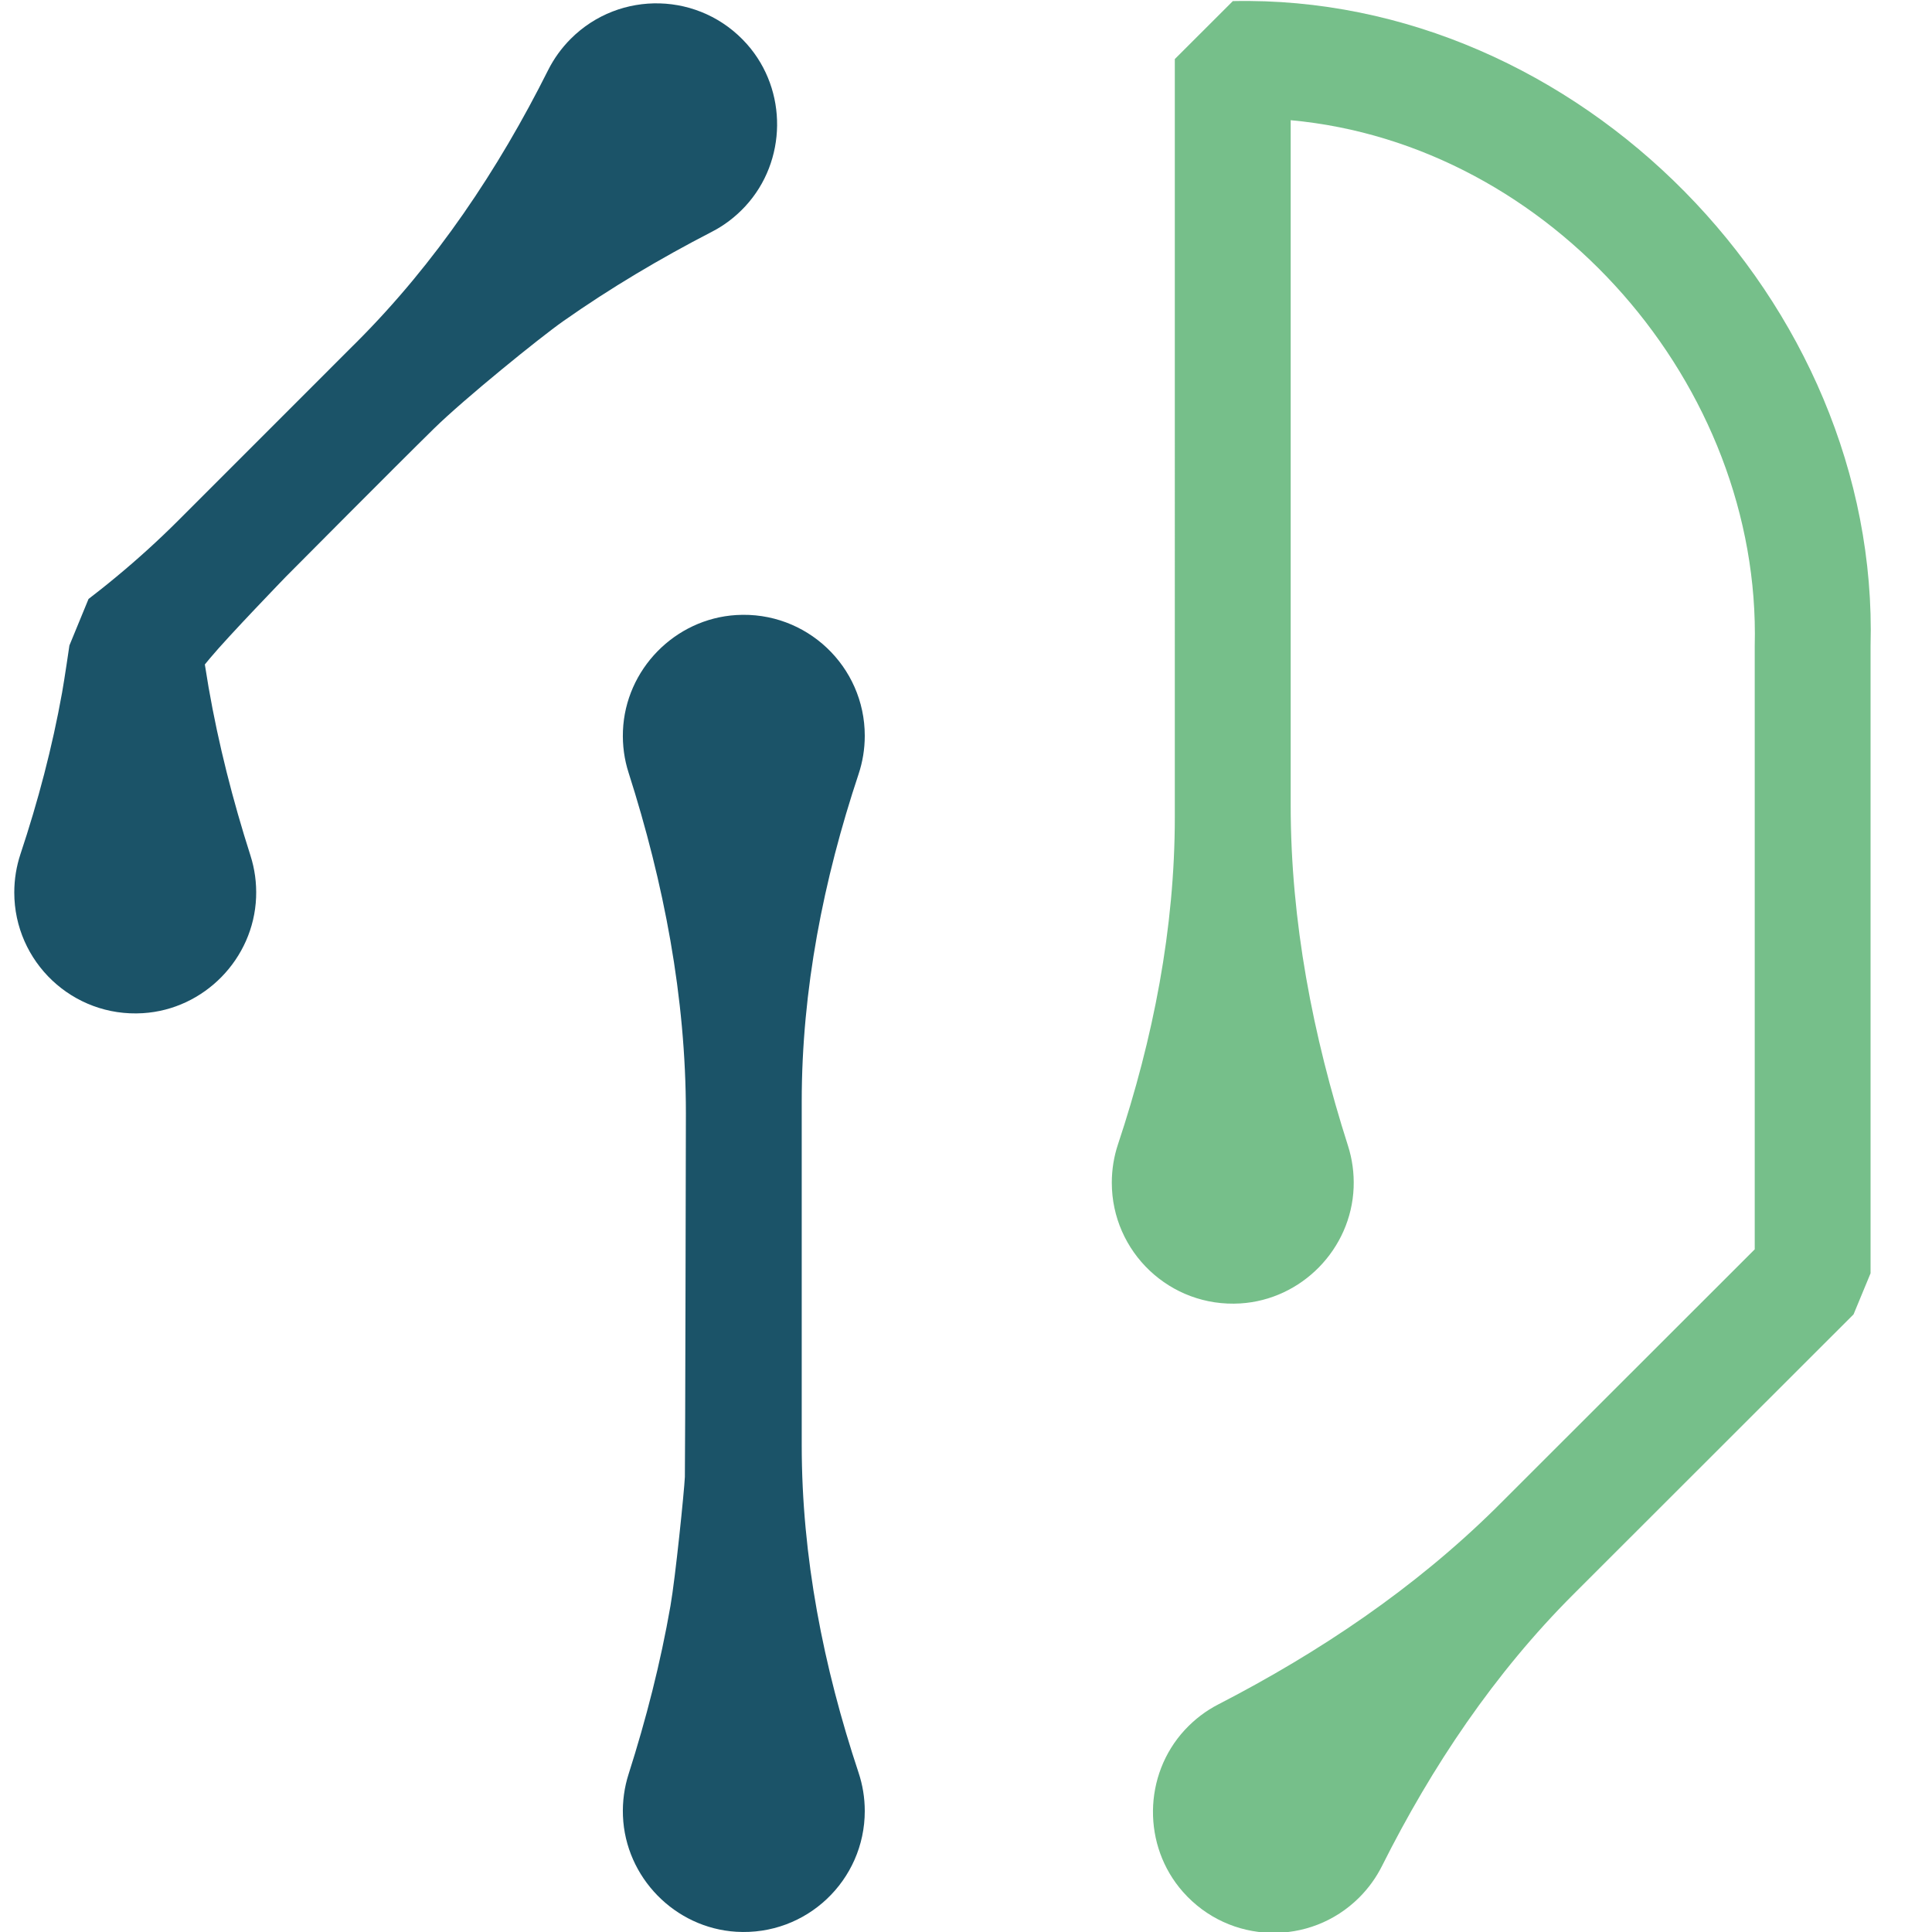
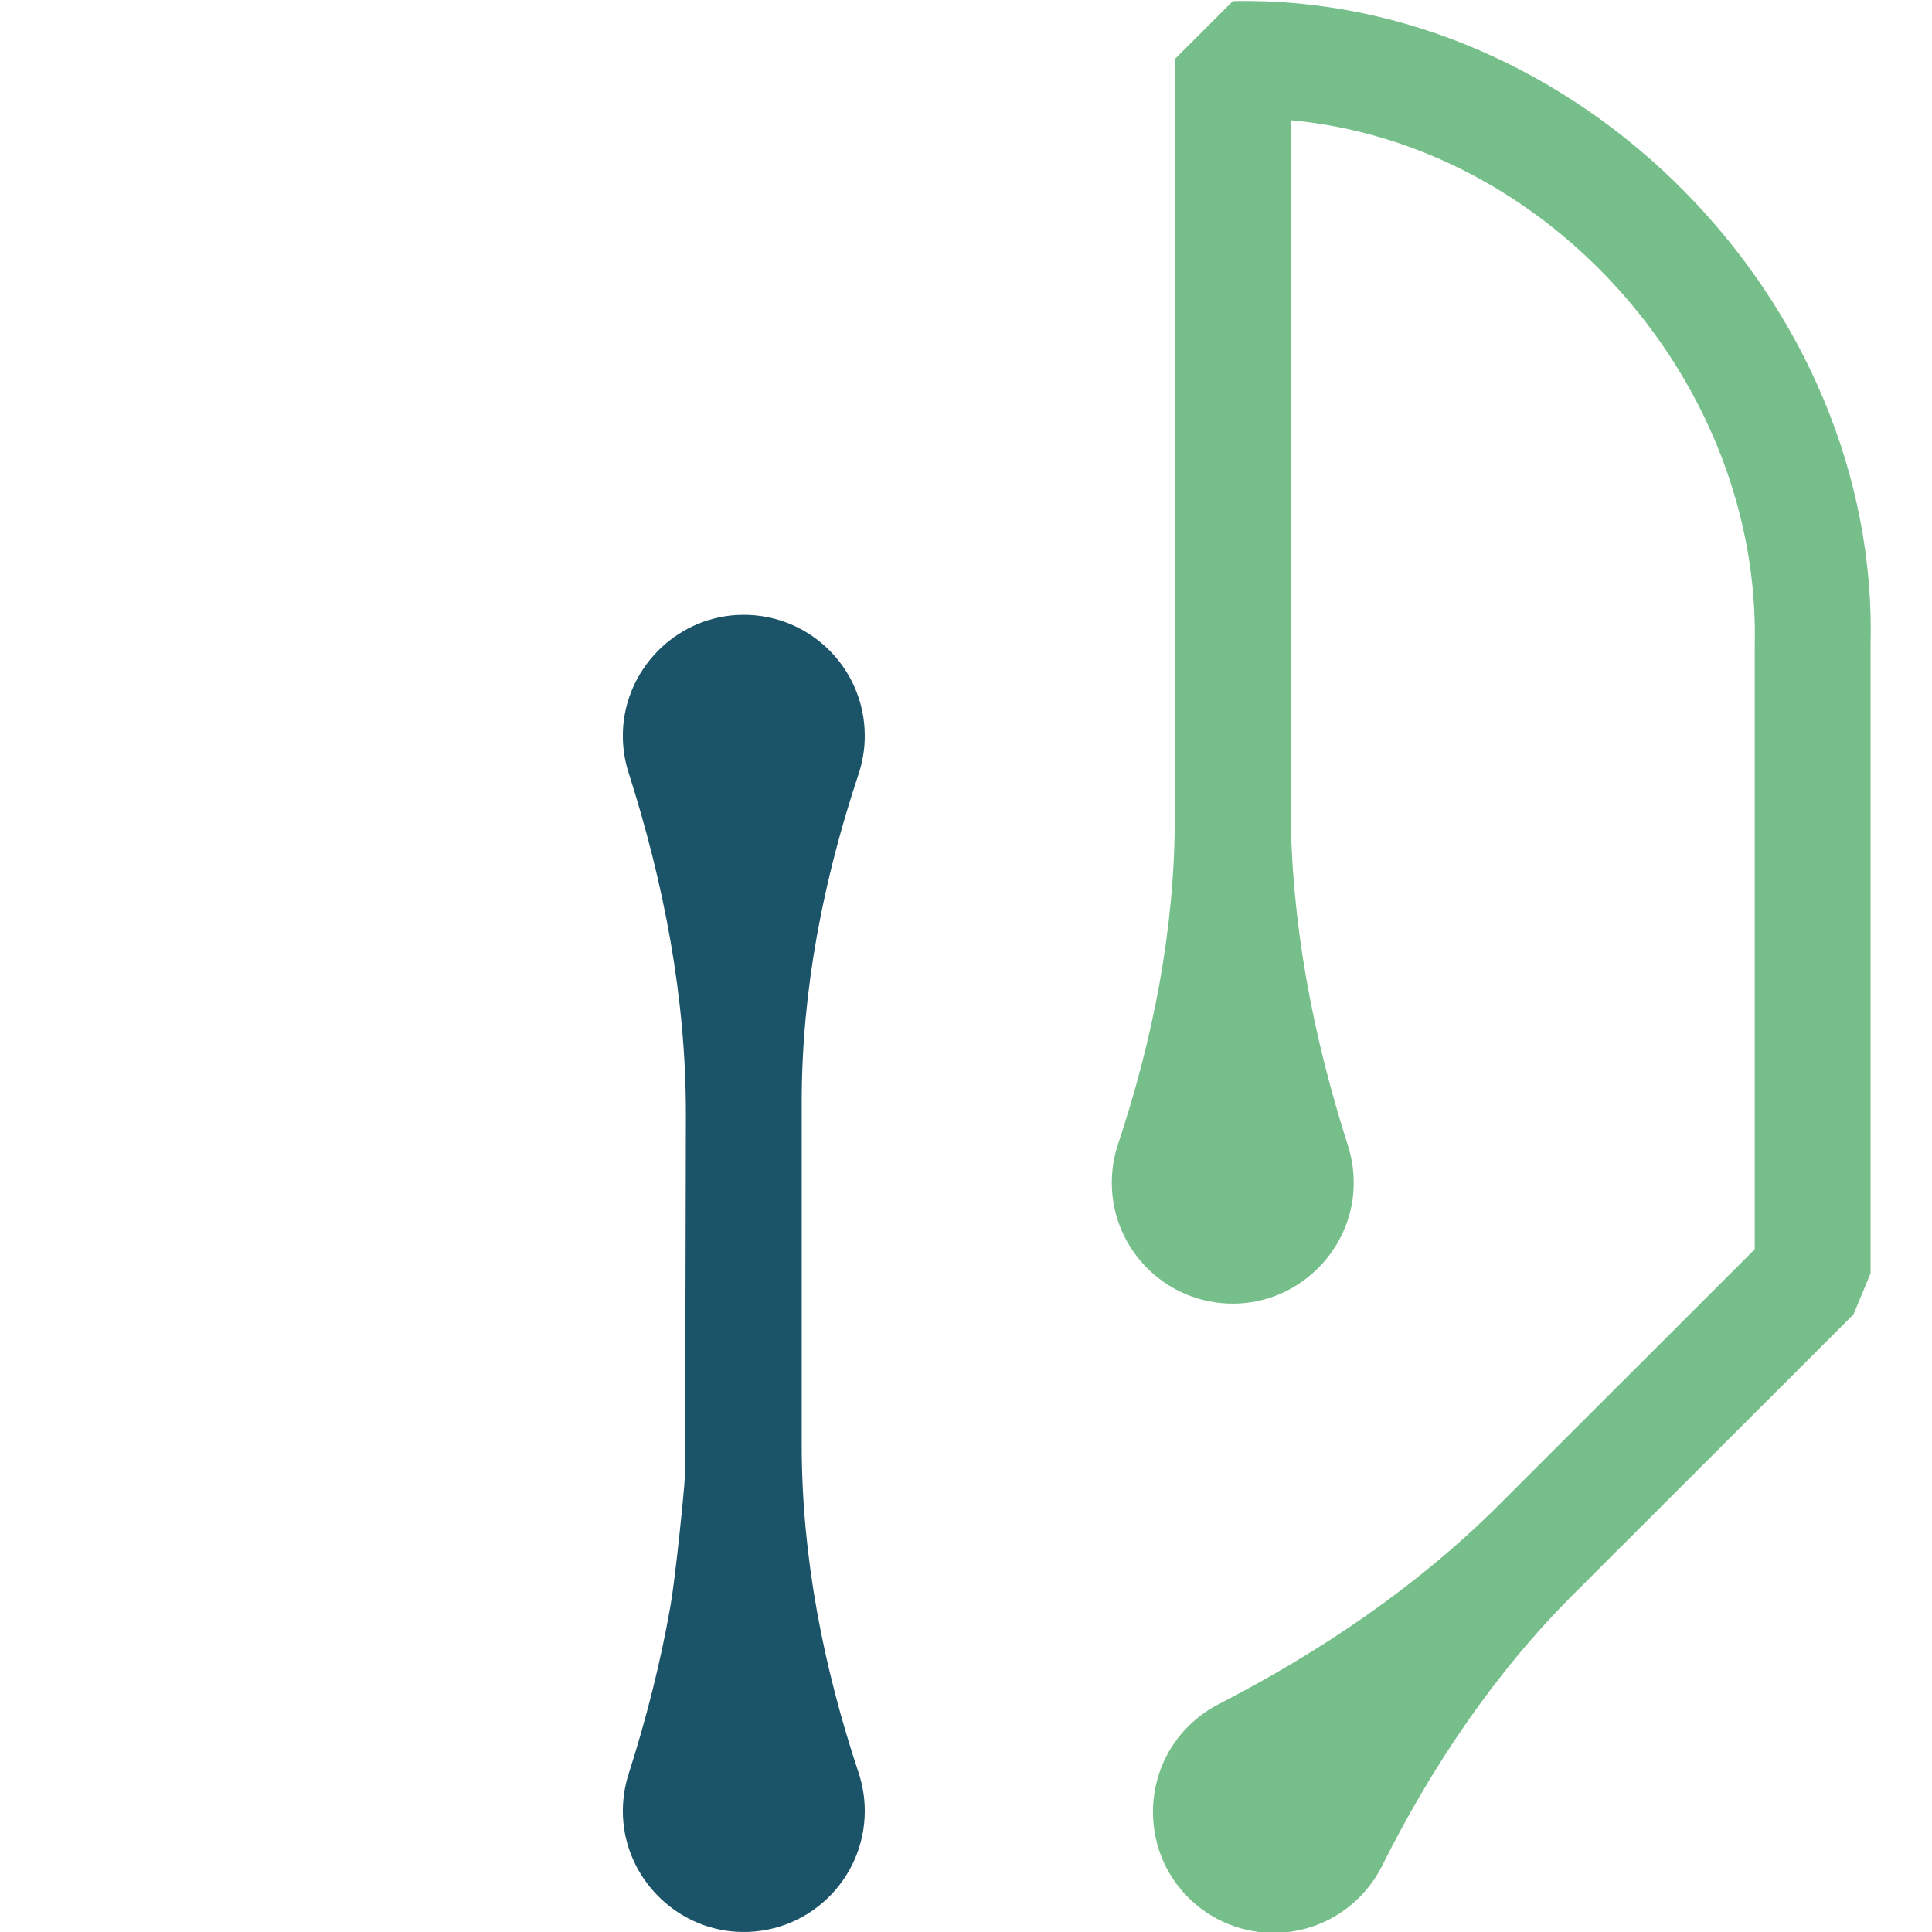
<svg xmlns="http://www.w3.org/2000/svg" id="Ebene_1" viewBox="0 0 566.93 566.93">
  <defs>
    <style>
      .cls-1 {
        fill: #1b5368;
      }

      .cls-2 {
        fill: #76bf8a;
      }
    </style>
  </defs>
  <path class="cls-2" d="M548.9,189.56v184.08c-.5,1.23-3.37,8.15-4.99,12.05l-4.4,4.4-77.8,77.74c-23.17,23.16-41.51,50.46-56.19,79.76-1.67,3.32-3.88,6.43-6.66,9.21-14.38,14.37-38.05,13.84-51.73-1.64-11.94-13.52-11.7-34.28.53-47.52,2.92-3.15,6.26-5.67,9.86-7.51,29.71-15.32,57.54-34.05,81.34-57.53.51-.5,76.05-75.99,76.05-75.99v-177.05c1.93-76.51-59.69-147.27-136.17-154.29v201.02c0,34.02,6.47,67.55,16.82,99.94,1.23,3.85,1.82,7.99,1.65,12.28-.72,18.01-15.24,32.86-33.23,33.97-20.63,1.26-37.73-15.1-37.73-35.43,0-3.93.63-7.69,1.8-11.22,10.35-31.09,16.69-63.36,16.69-96.12V17.33s7.82-7.82,17.03-17.01c101.3-2.17,189.9,88.23,187.13,189.24Z" />
  <g>
-     <line class="cls-1" x1="26.05" y1="175.71" x2="25.98" y2="175.76" />
    <path class="cls-1" d="M25.98,175.77h0s.07-.06.07-.06" />
-     <line class="cls-1" x1="26.43" y1="175.42" x2="26.13" y2="175.65" />
-     <path class="cls-1" d="M25.98,175.76l-5.61,13.64s-1.43,9.82-2.15,13.83c-2.88,16.05-7.05,31.89-12.23,47.44-1.16,3.52-1.8,7.29-1.8,11.22,0,20.33,17.11,36.69,37.73,35.42,18-1.11,32.51-15.95,33.23-33.97.17-4.29-.42-8.42-1.65-12.27-5.18-16.2-9.38-32.68-12.29-49.36-.36-2.09-1.1-6.73-1.1-6.73.5-.61,1-1.22,1.51-1.83,5.42-6.51,22.3-23.95,22.3-23.95,0,0,32.51-32.74,43.49-43.5,8.86-8.68,30.93-26.58,37.86-31.45,13.85-9.74,28.48-18.42,43.59-26.22,3.6-1.84,6.94-4.36,9.85-7.51,12.23-13.25,12.46-34.01.52-47.52-13.69-15.47-37.35-16-51.73-1.63-2.78,2.78-4.99,5.89-6.66,9.21-14.67,29.3-33,56.61-56.16,79.78l-1.19,1.18-43.61,43.62-7.57,7.57c-5.79,5.79-11.84,11.28-18.12,16.48-1.57,1.3-3.15,2.59-4.75,3.85l-3.46,2.7Z" />
  </g>
  <path class="cls-1" d="M216.03,566.86c-18-1.11-32.51-15.96-33.23-33.97-.17-4.29.42-8.43,1.65-12.28,5.17-16.2,9.38-32.68,12.29-49.36,1.46-8.34,4.03-33.61,4.23-37.85.1-2.12.3-106.72.3-106.72,0-34.02-6.47-67.55-16.82-99.95-1.24-3.85-1.82-7.99-1.65-12.28.72-18.01,15.23-32.86,33.23-33.97,20.62-1.26,37.73,15.1,37.73,35.43,0,3.93-.64,7.69-1.81,11.22-10.35,31.09-16.69,63.37-16.69,96.13v100.82c0,32.76,6.35,65.03,16.69,96.13,1.17,3.53,1.81,7.29,1.81,11.22,0,20.33-17.11,36.69-37.73,35.43Z" />
</svg>